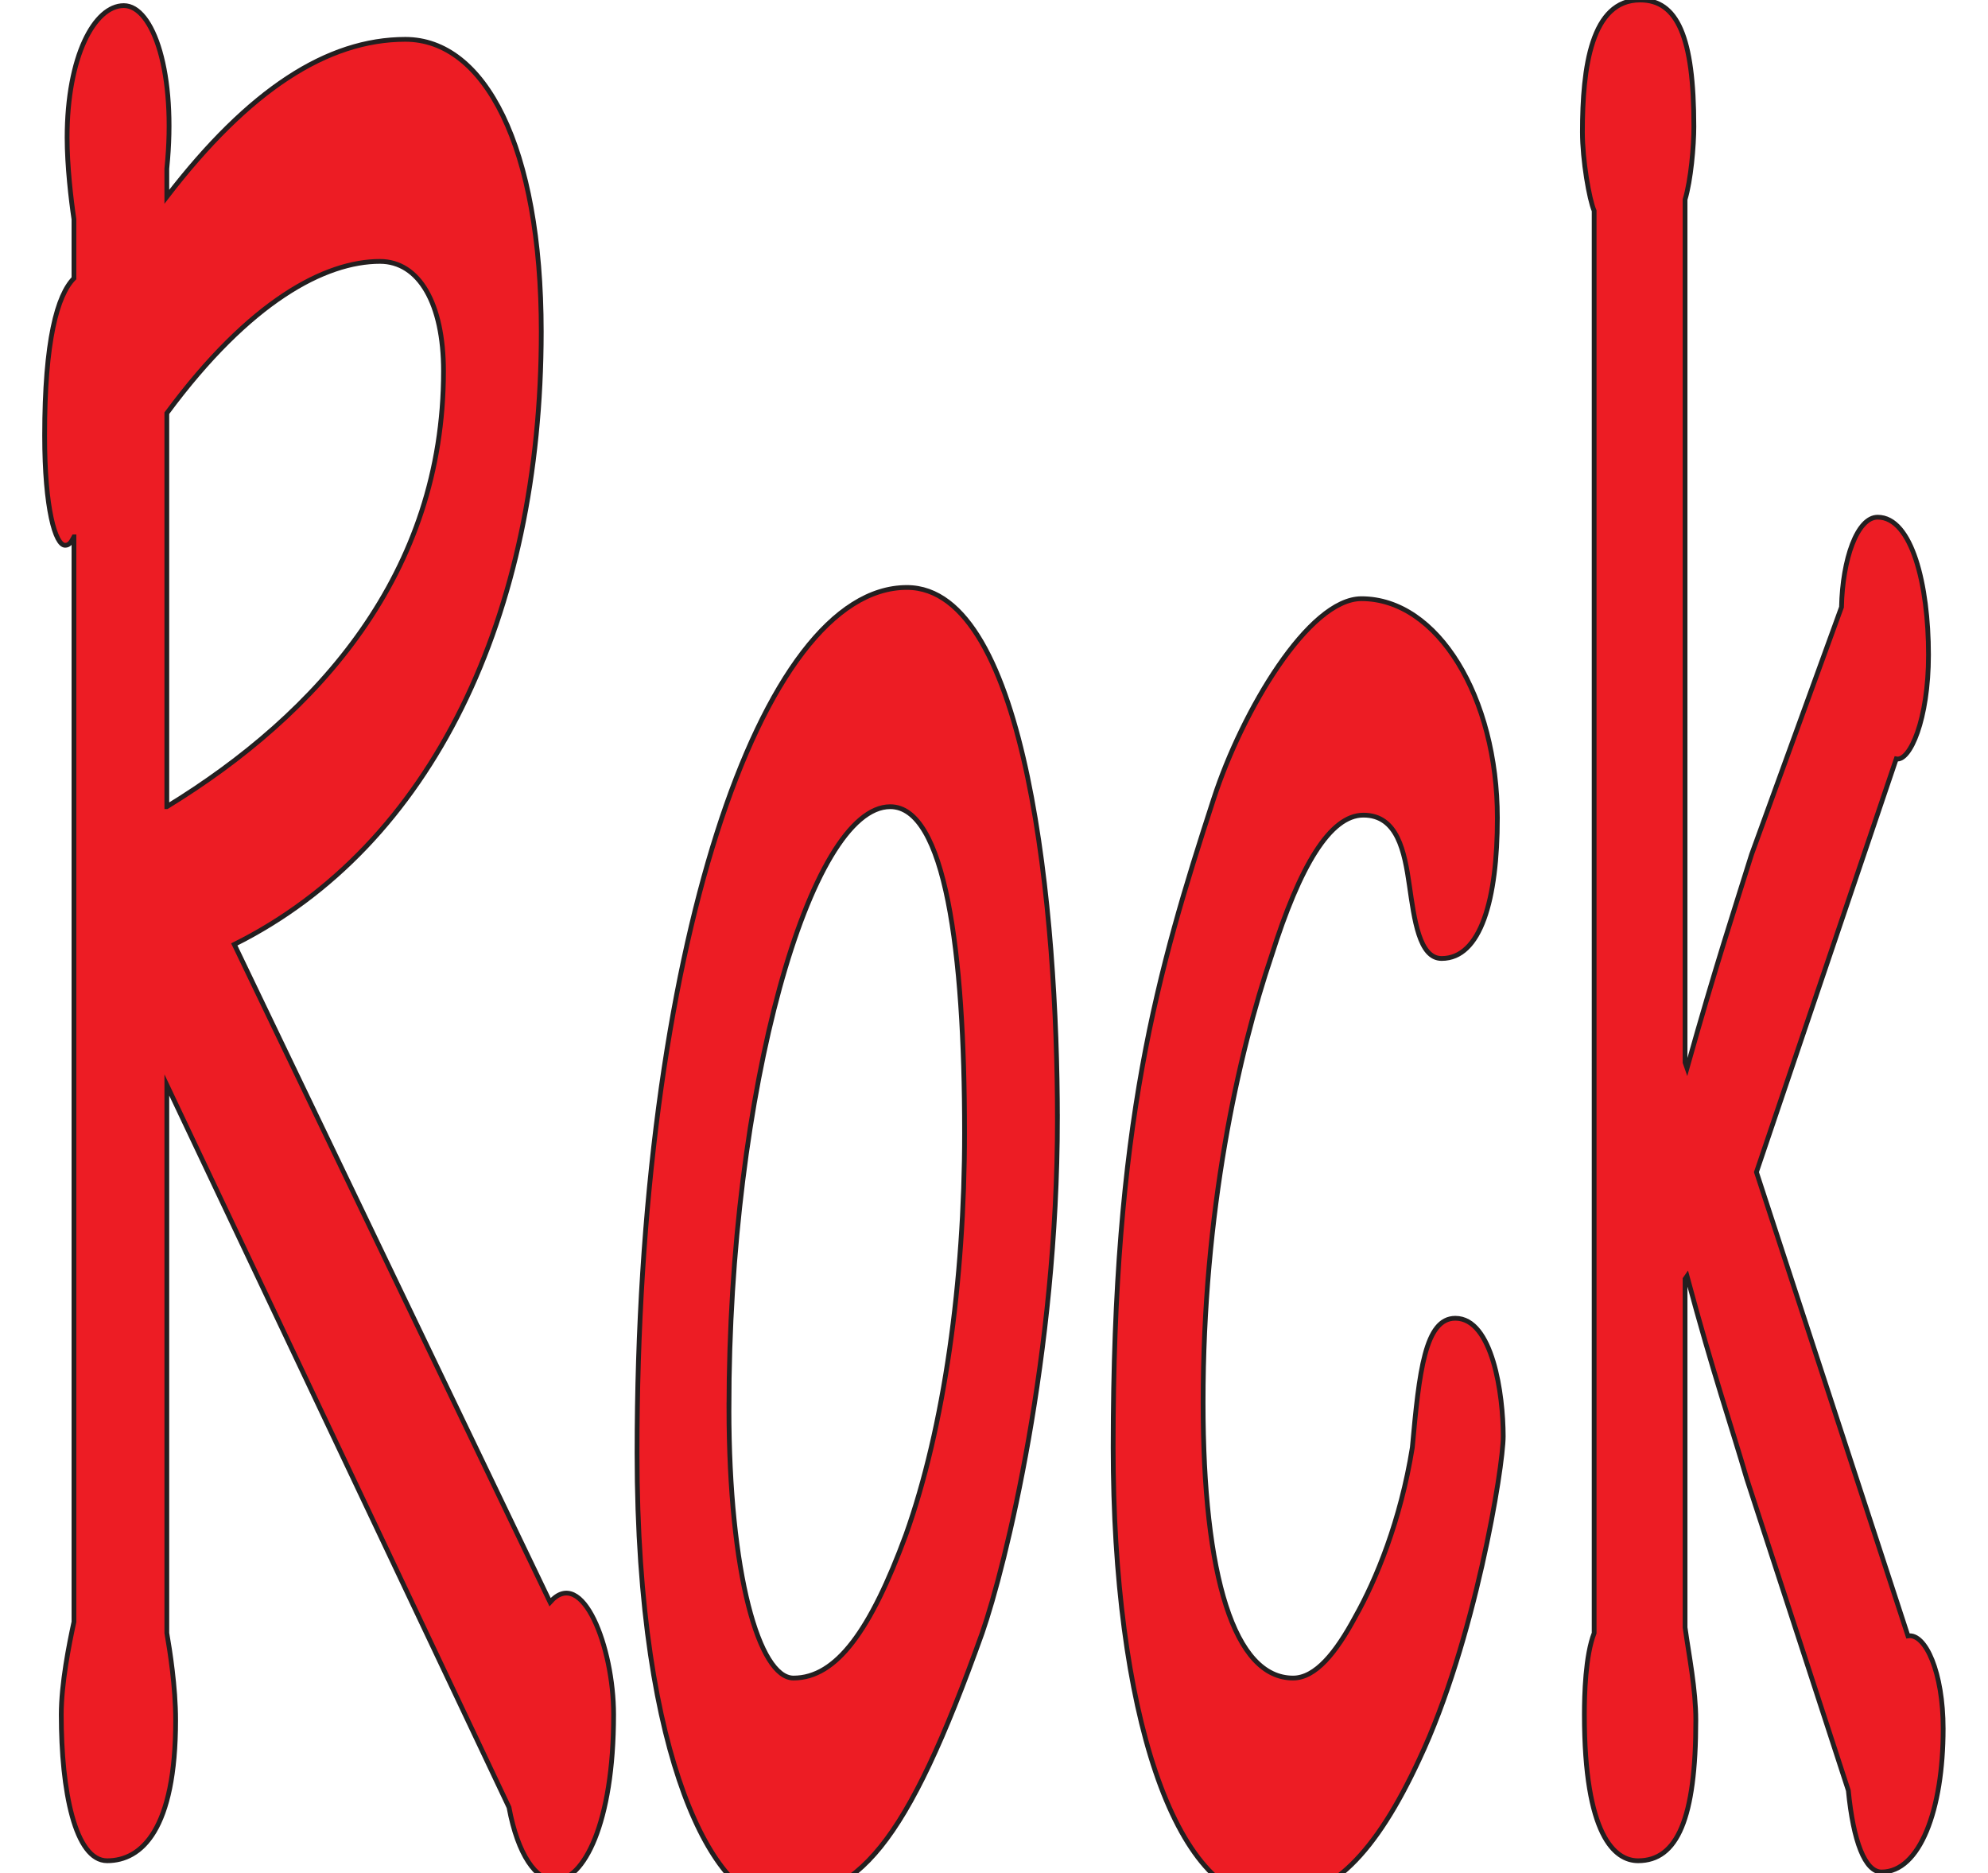
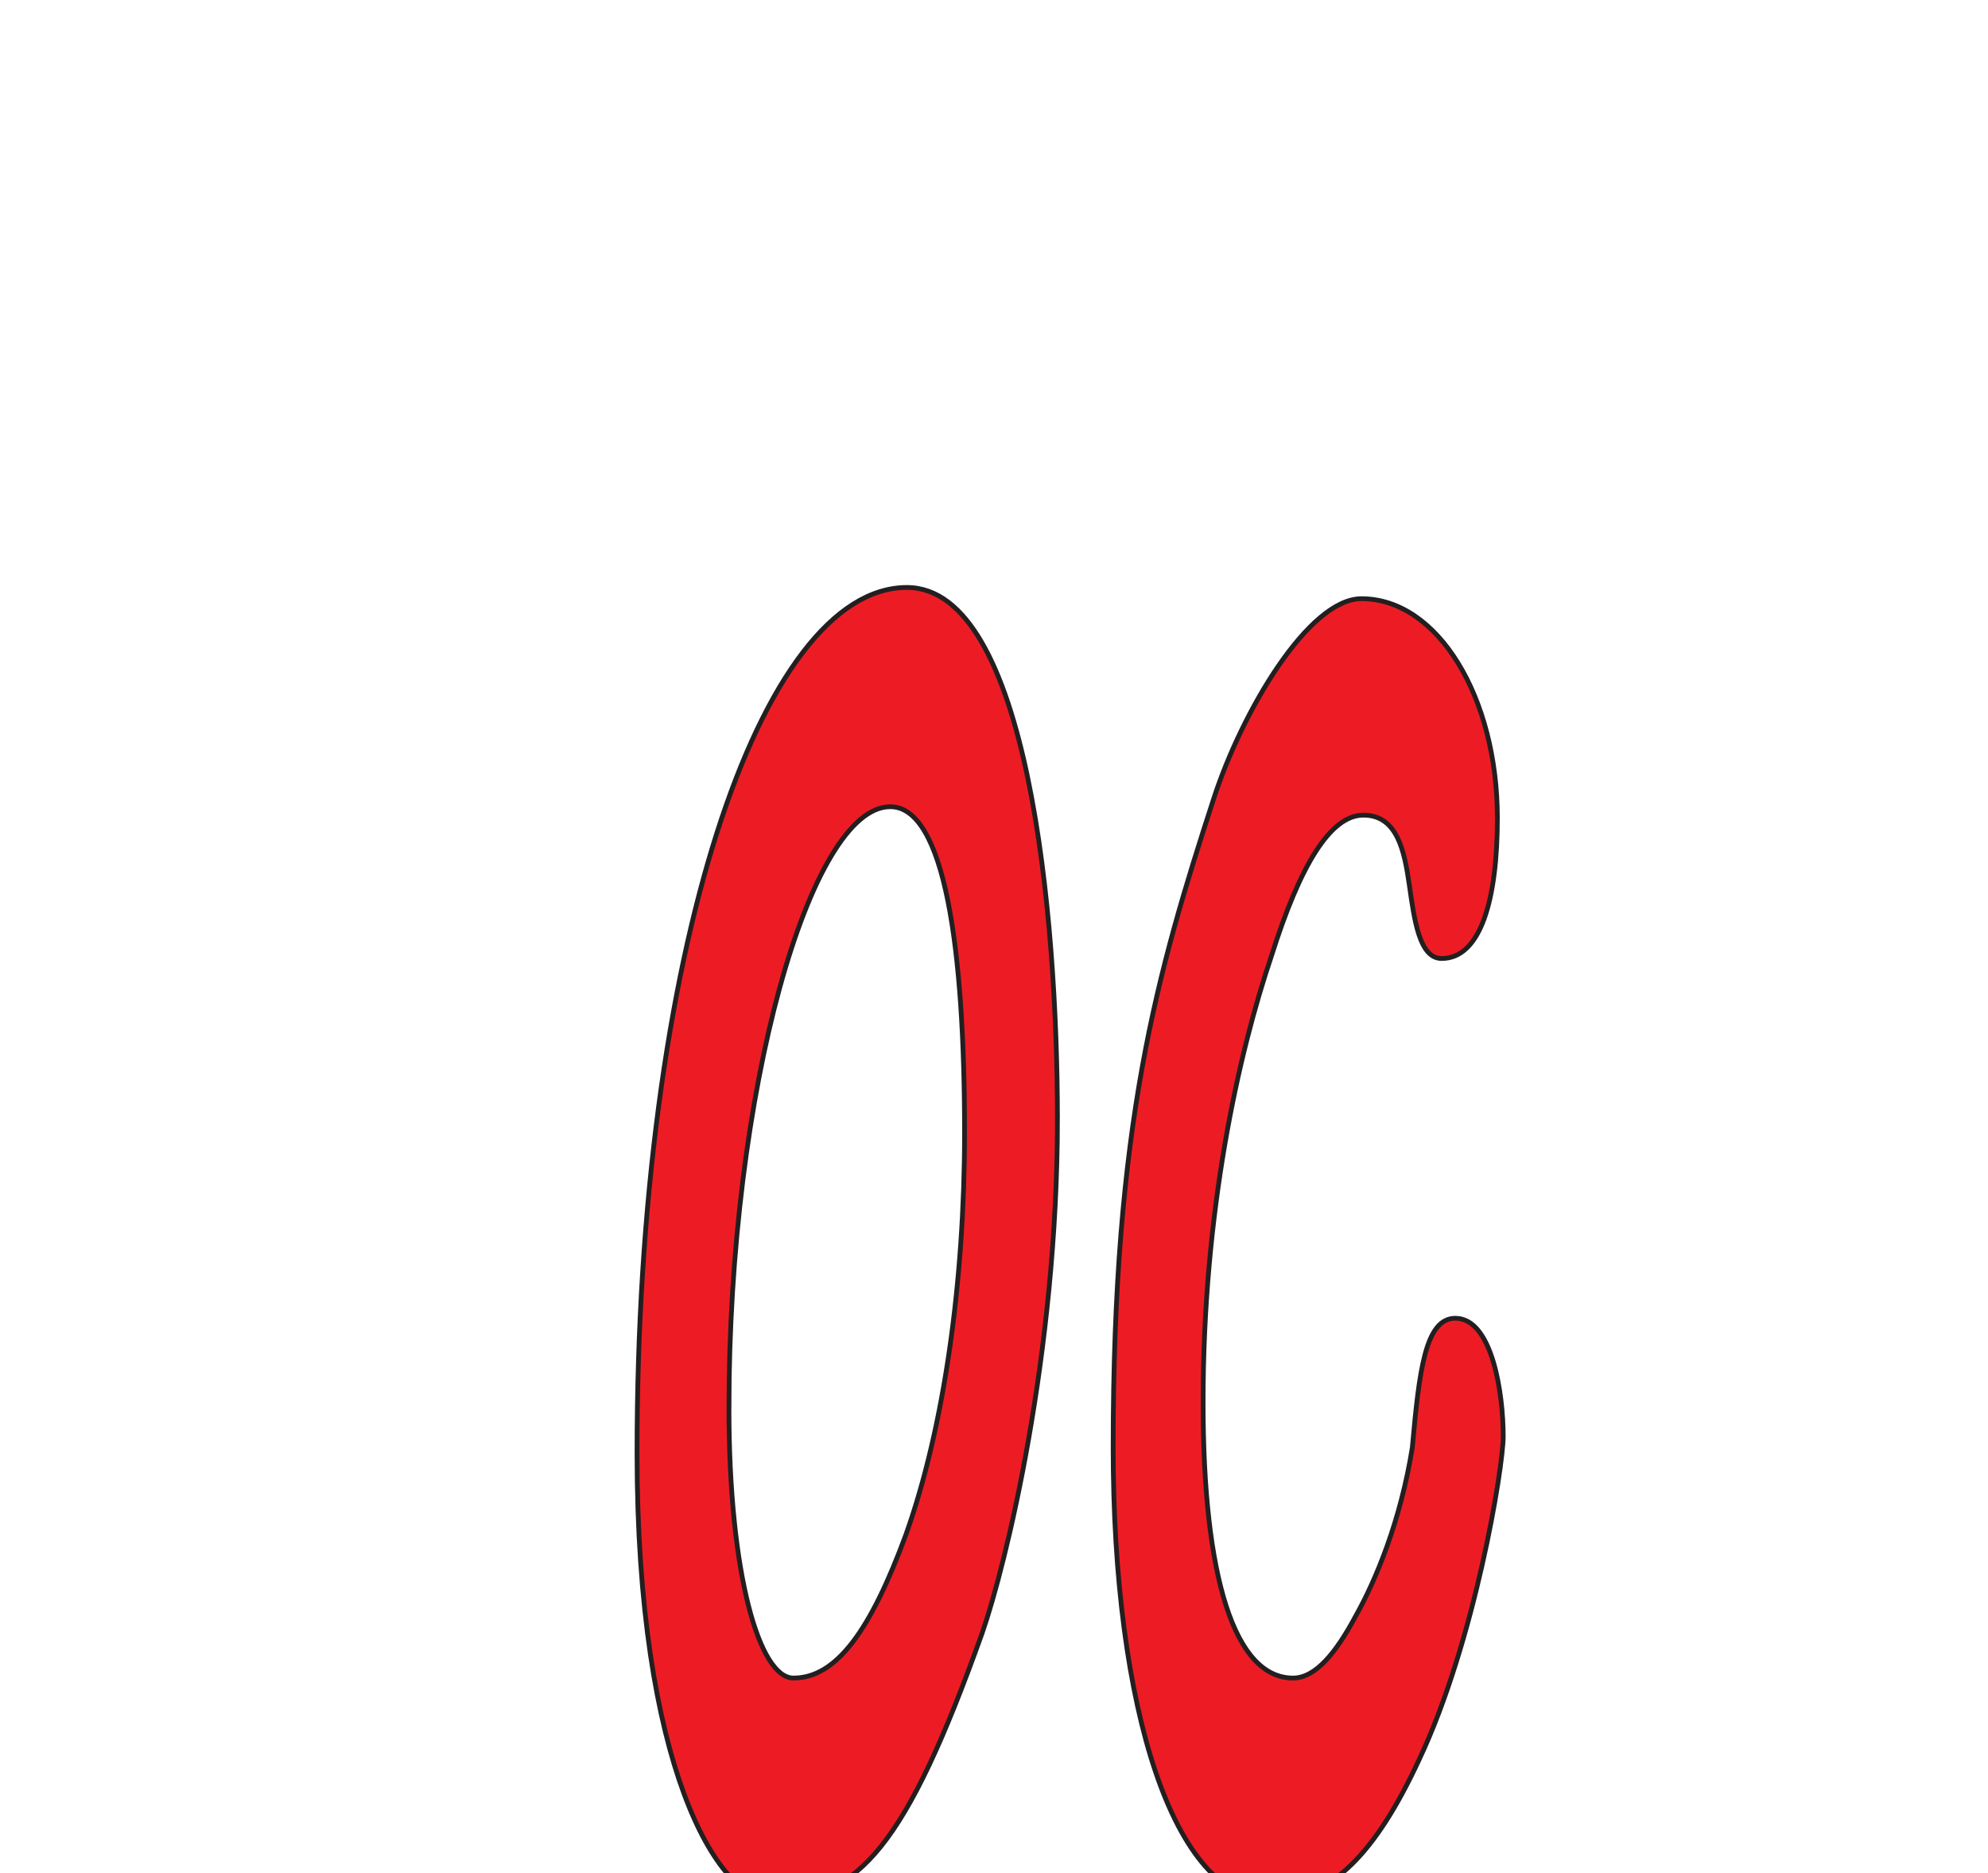
<svg xmlns="http://www.w3.org/2000/svg" id="a" viewBox="0 0 313.043 294.926">
  <defs>
    <style>.b{fill:#ed1c24;stroke:#231f20;stroke-miterlimit:10;stroke-width:.75px;}</style>
  </defs>
-   <path class="b" d="M11.645,84.524c-.462,.885-.769,1.328-1.385,1.328-1.54,0-3.233-5.753-3.233-17.259,0-15.046,2.001-22.127,4.618-24.782v-9.293c-.462-3.098-1.078-8.408-1.078-12.834C10.567,8.851,14.878,.885,19.496,.885s8.313,10.621,6.773,25.667v4.426C39.201,14.161,51.517,6.195,63.833,6.195c12.469,0,21.398,16.816,21.398,46.024,0,44.696-17.242,80.984-48.339,96.473l49.725,103.553c5.08-5.753,10.007,7.081,10.007,17.701,0,17.259-4.772,26.11-9.237,26.11-2.925,0-5.85-3.983-7.236-11.506L26.27,170.818v86.294c.462,2.655,1.386,8.408,1.386,13.719,0,17.259-5.388,22.127-10.776,22.127-5.08,0-7.235-11.063-7.235-23.012,0-4.868,1.231-11.063,2.001-14.604V84.524Zm14.625,42.483c23.862-14.604,43.567-36.73,43.567-68.593,0-10.621-3.849-17.259-10.007-17.259-8.621,0-20.475,6.195-33.56,23.897v61.955Z" />
  <path class="b" d="M166.51,176.129c0,37.173-8.159,70.363-11.854,80.984-12.008,33.633-19.551,42.041-33.099,42.041-8.621,0-21.245-21.242-21.245-70.363,0-78.771,19.398-136.301,42.489-136.301,19.089,0,23.707,51.777,23.707,83.639Zm-51.726,45.581c0,26.11,4.772,42.483,10.16,42.483,6.774,0,12.162-7.523,17.704-22.569,6.004-16.816,9.237-39.828,9.237-63.282,0-28.765-3.079-51.334-11.7-51.334-12.623,0-25.401,44.696-25.401,94.703Z" />
  <path class="b" d="M235.786,128.778c0,12.834-2.617,22.127-8.775,22.127-3.541,0-4.311-6.195-5.081-11.506-.769-5.311-1.847-11.063-7.235-11.063-5.234,0-10.006,7.966-14.471,22.127-5.234,15.489-10.776,40.27-10.776,70.363,0,27.437,4.926,43.368,14.163,43.368,3.541,0,6.773-3.983,9.852-9.736,3.233-5.753,7.082-15.046,8.929-26.552,1.078-11.949,2.002-20.357,6.773-20.357,5.85,0,7.543,11.949,7.543,18.586,0,4.868-4.464,32.305-13.239,50.892-6.773,14.604-13.855,22.127-23.4,22.127-15.241,0-24.785-30.092-24.785-71.248,0-50.892,6.928-74.789,15.856-102.226,4.464-13.718,14.933-31.42,23.246-31.42,12.008,0,21.399,15.489,21.399,34.518Z" />
-   <path class="b" d="M265.341,167.278l.308,.885c4.464-15.931,7.543-25.224,10.16-33.632l14.163-38.943c.154-7.523,2.463-14.161,5.696-14.161,5.388,0,8.005,10.621,8.005,21.684,0,10.179-2.925,16.816-5.08,16.374l-22.014,65.053,23.861,73.019c2.771-.443,5.542,5.753,5.542,14.604,0,12.834-3.694,22.569-9.698,22.569-2.617,0-4.465-4.868-5.234-12.834l-16.01-49.122c-2.309-7.966-5.234-16.374-9.391-31.862l-.308,.442v54.874c.616,4.425,1.693,9.736,1.693,14.604,0,15.489-2.925,22.127-9.082,22.127-3.695,0-8.467-3.983-8.467-23.012,0-3.098,.154-9.293,1.54-12.834V33.19c-.77-1.77-1.848-7.965-1.848-12.391,0-10.178,1.386-20.799,9.083-20.799,5.85,0,8.467,5.753,8.467,19.914,0,3.098-.462,8.408-1.386,11.506V167.278Z" />
</svg>